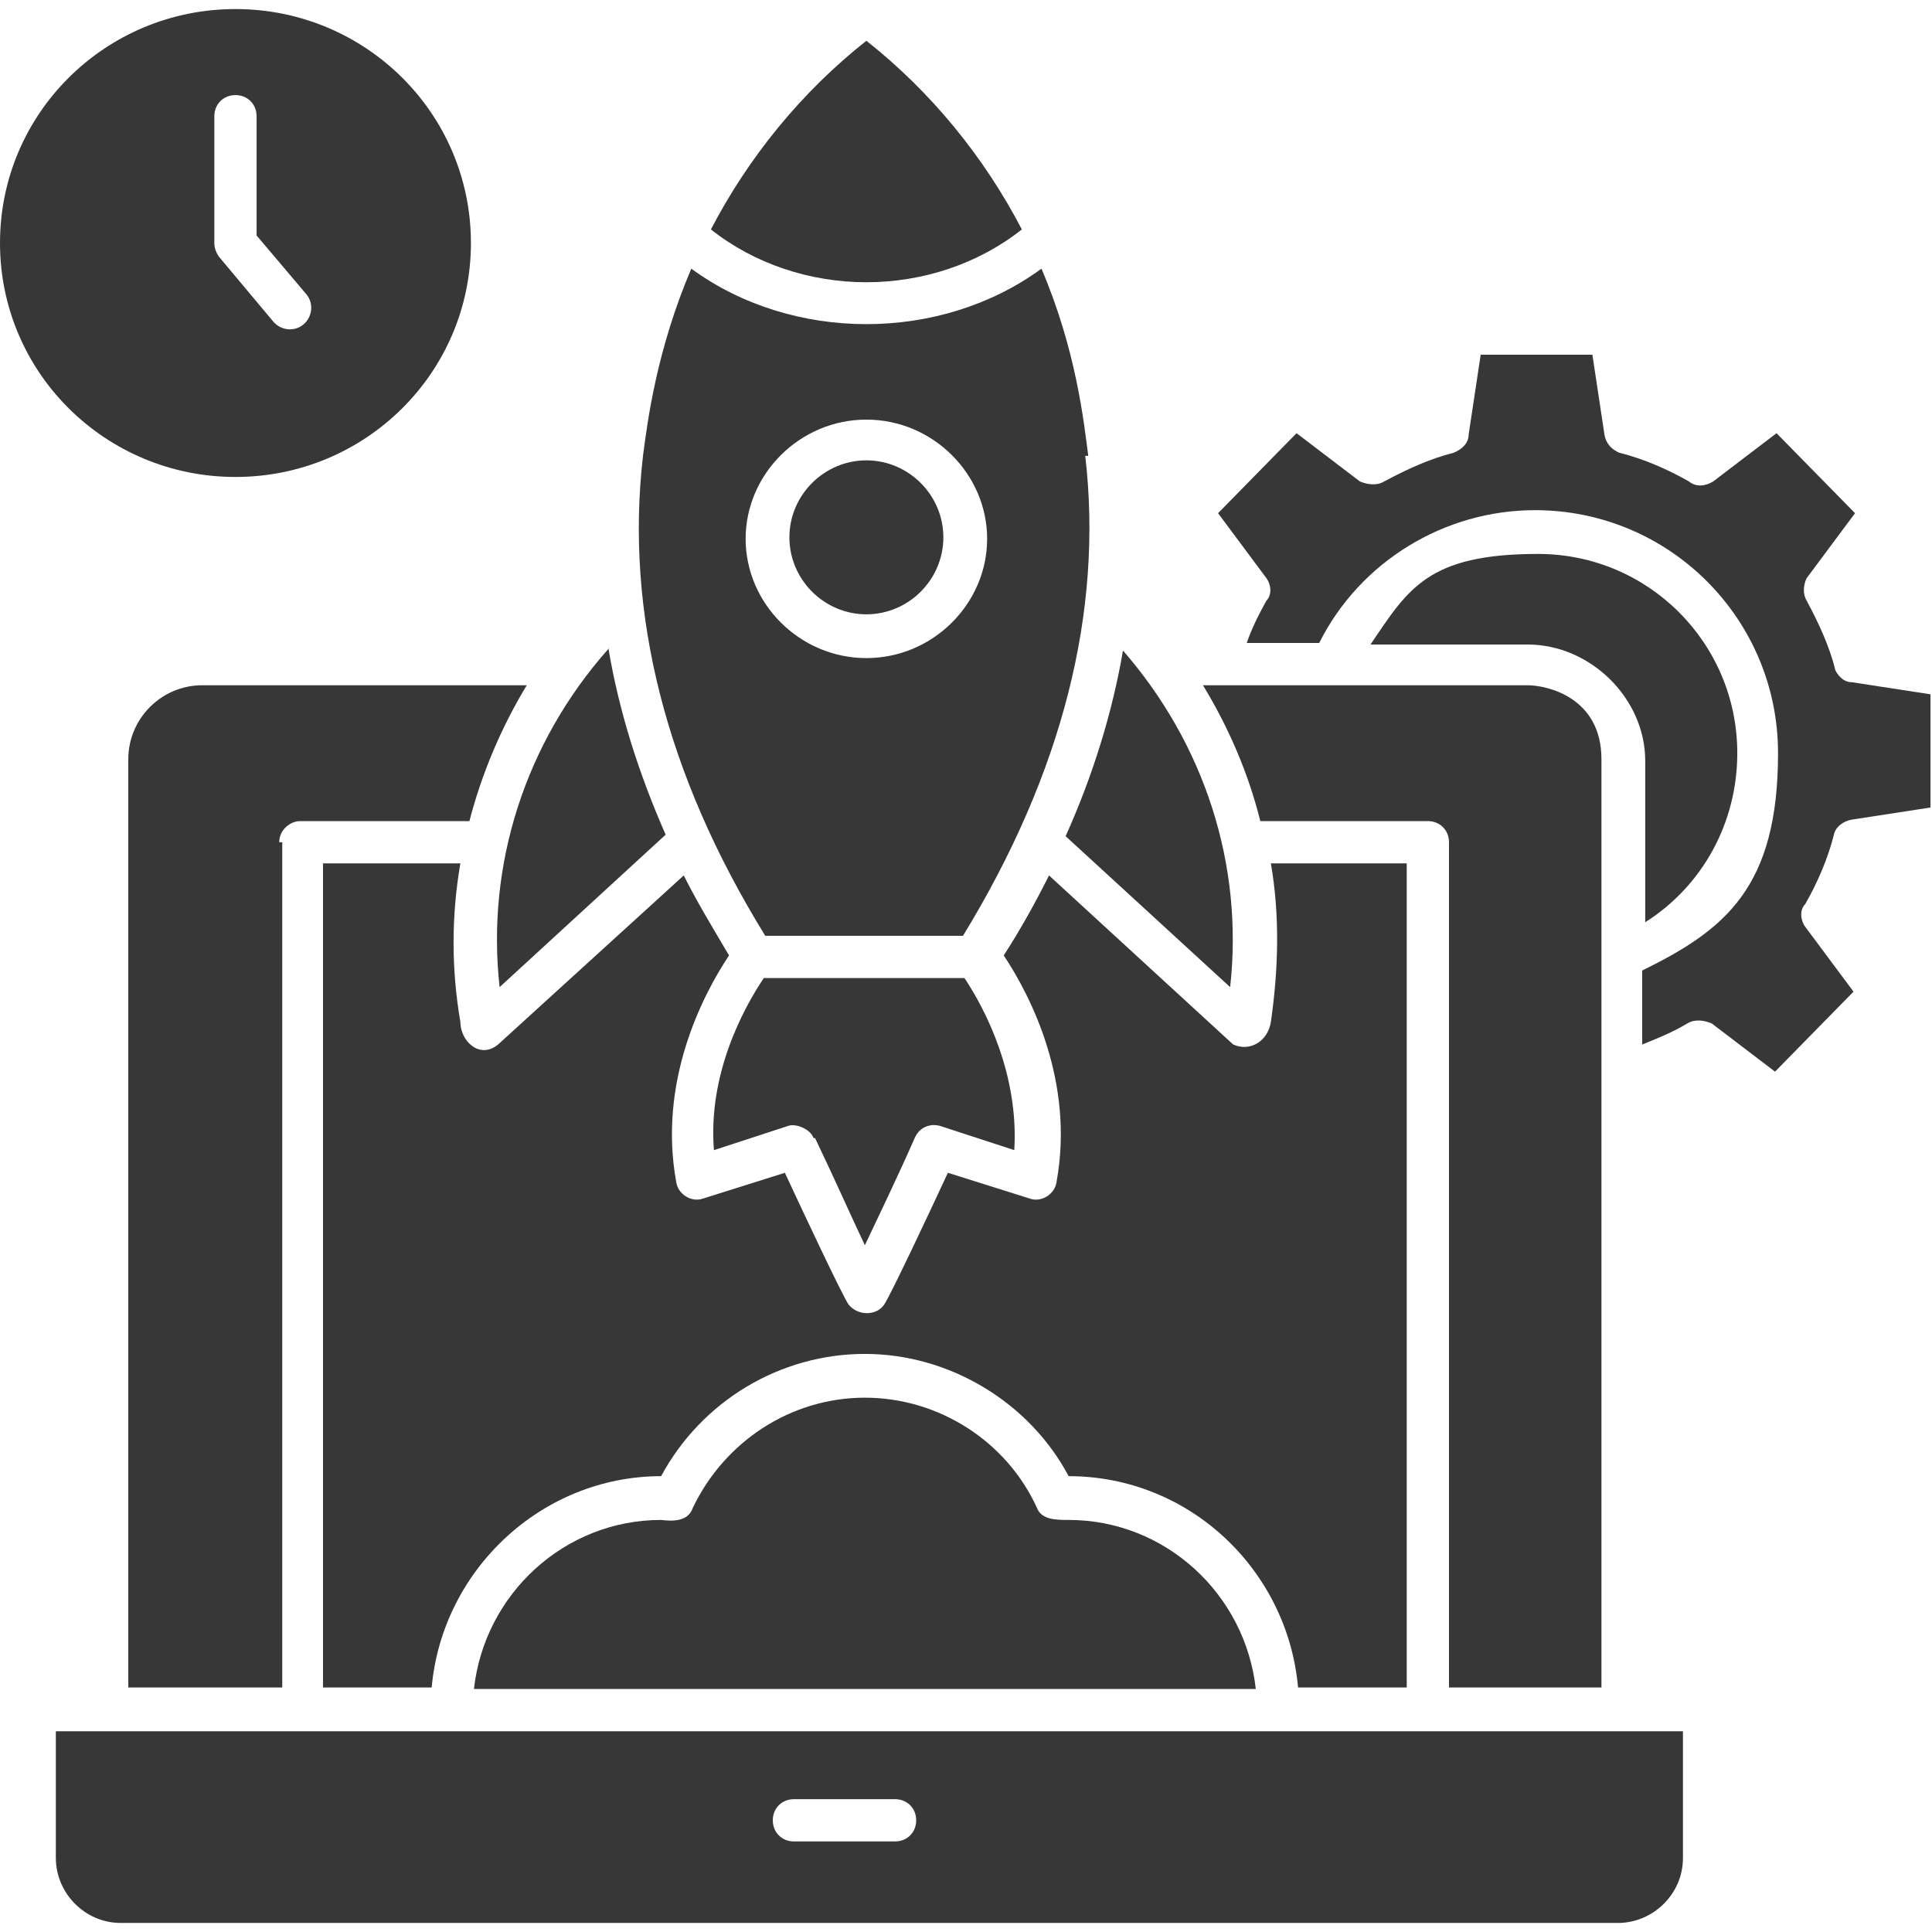
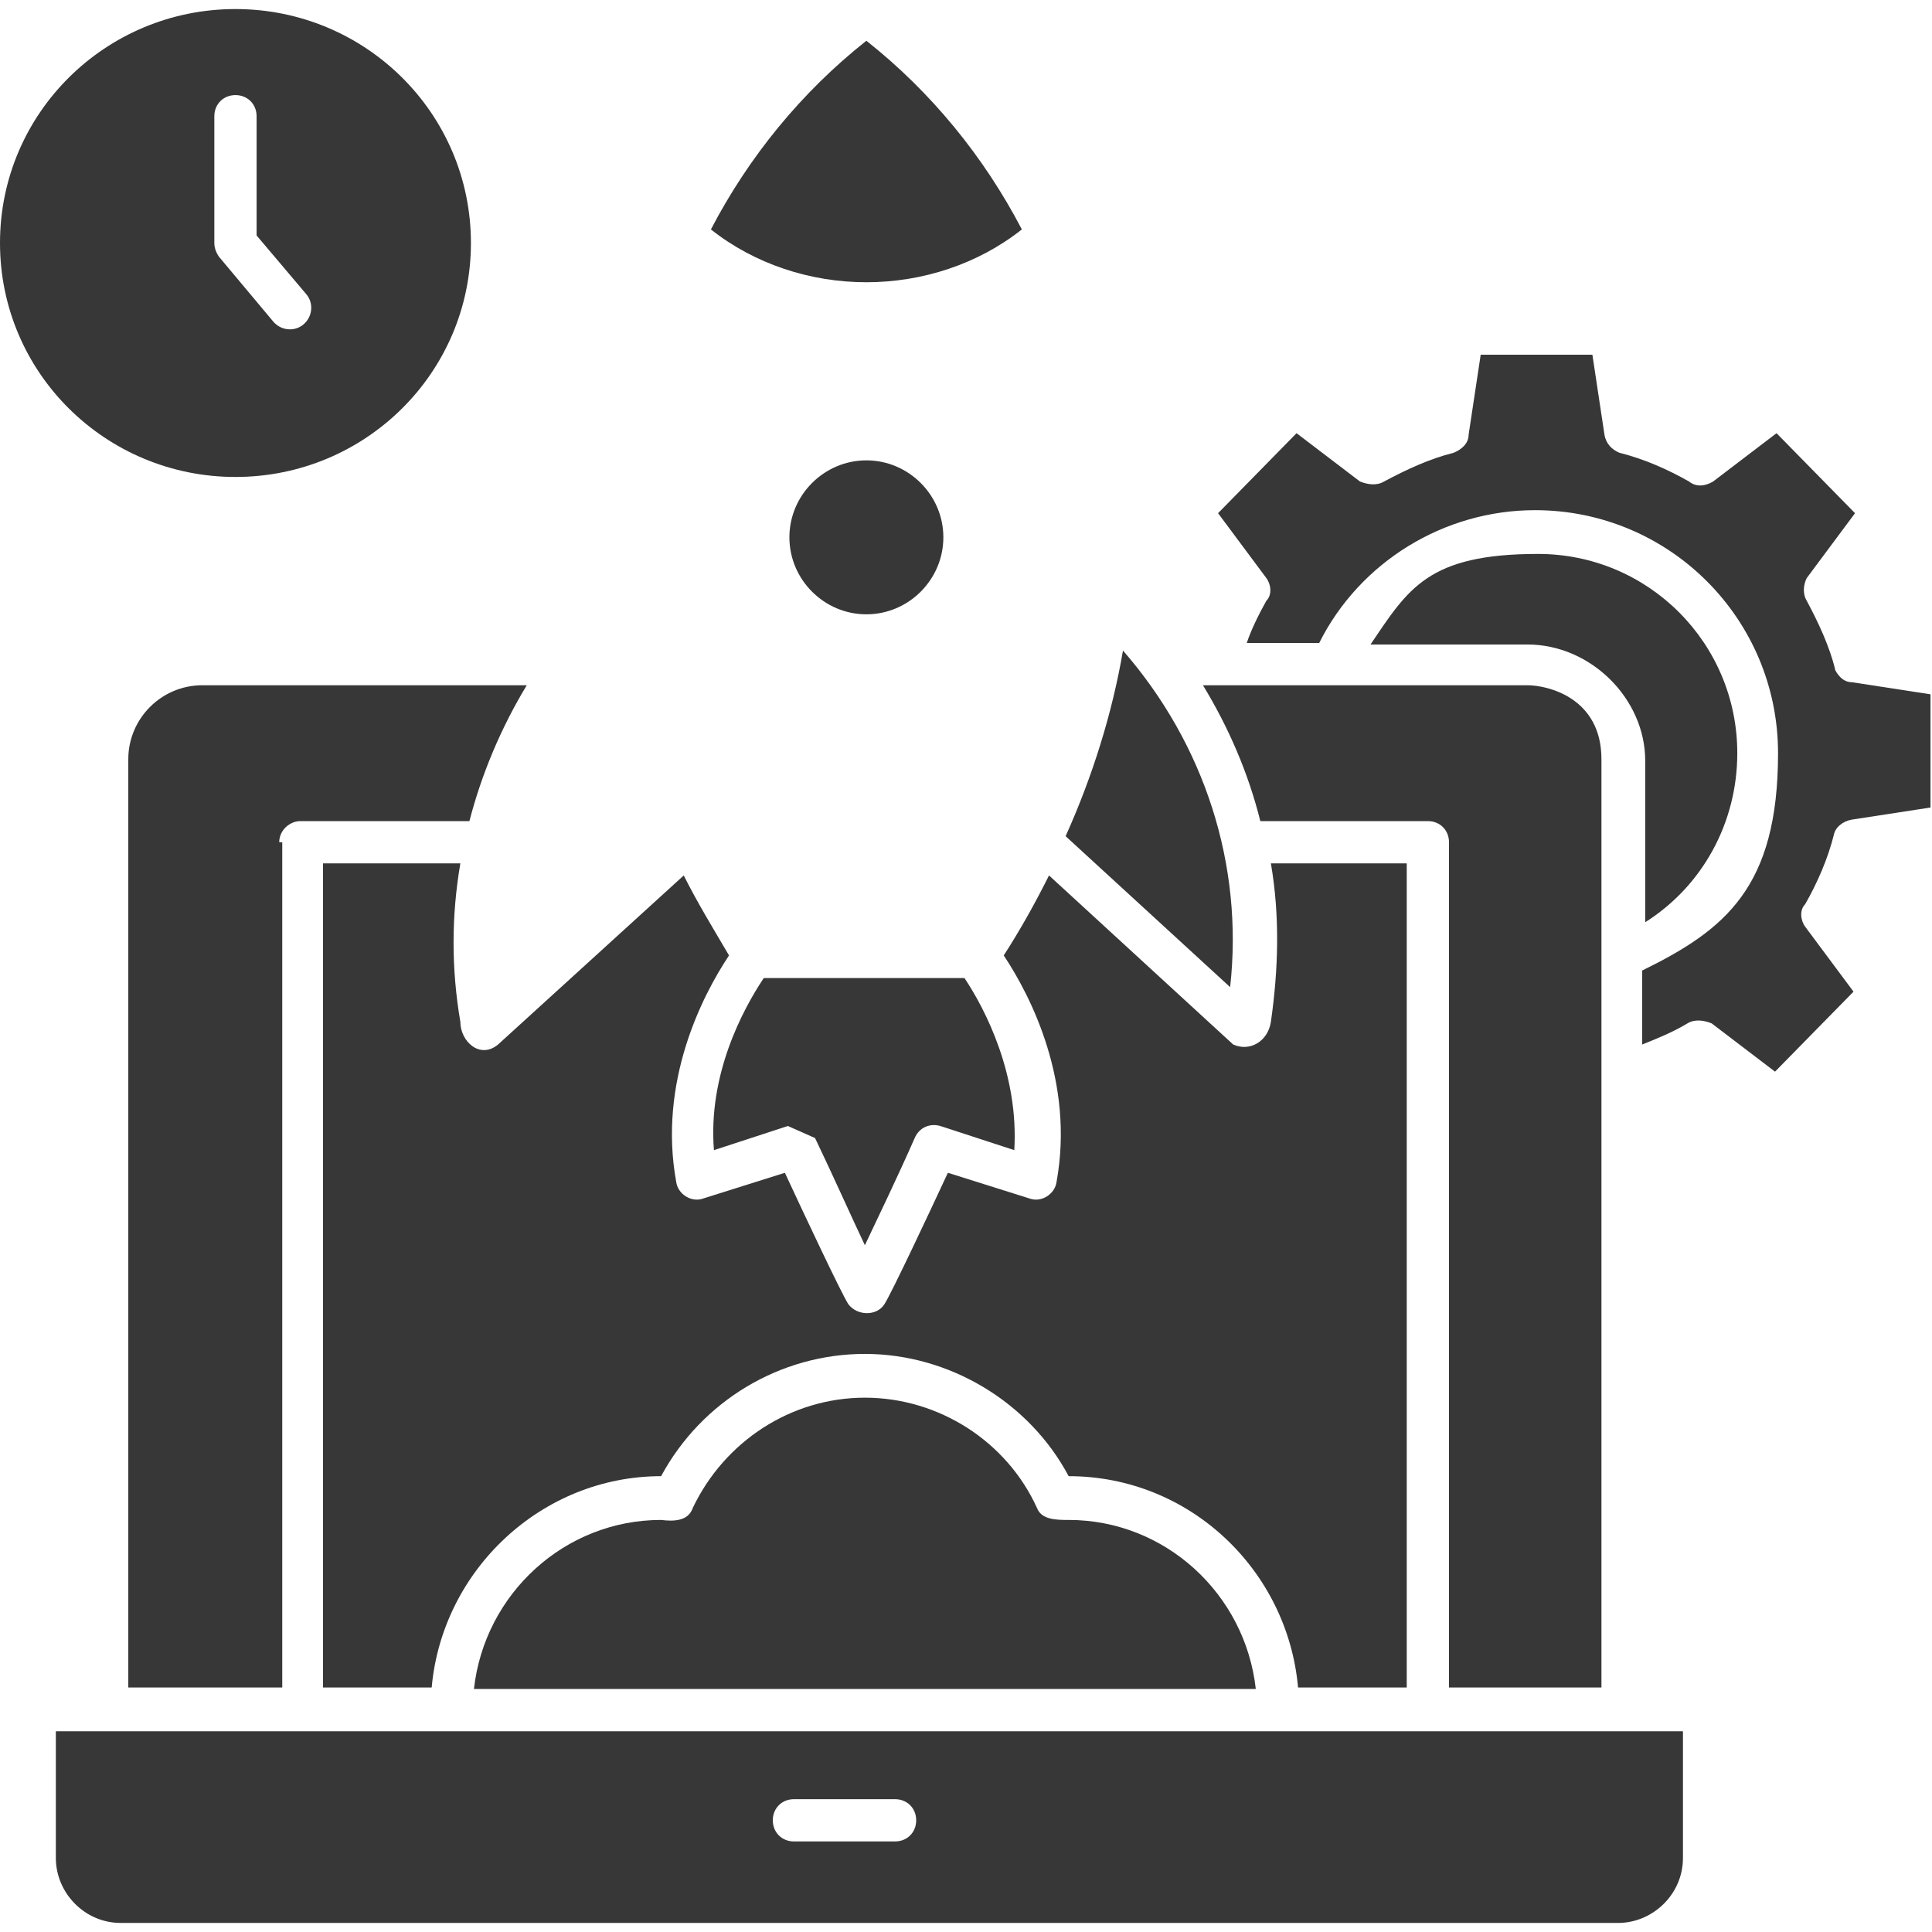
<svg xmlns="http://www.w3.org/2000/svg" id="Layer_1" viewBox="0 0 128 128">
  <defs>
    <style>      .st0 {        fill: #373737;      }    </style>
  </defs>
  <g>
    <g>
      <path class="st0" d="M115.1,49.9c0-7.3-5.9-13.2-13.2-13.2s-8.6,2.3-11.1,6h10.4c4.2,0,7.8,3.6,7.8,7.7v10.7c3.8-2.4,6.1-6.6,6.1-11.2h0Z" />
      <path class="st0" d="M121.6,44.4c-.4-1.6-1.1-3.1-1.9-4.6-.3-.5-.2-1.1,0-1.5l3.2-4.3-5.2-5.3-4.2,3.2c-.5.3-1.1.4-1.6,0-1.4-.8-3-1.5-4.6-1.9-.5-.2-.9-.6-1-1.2l-.8-5.3h-7.4l-.8,5.3c0,.6-.5,1-1,1.2-1.6.4-3.1,1.1-4.6,1.9-.5.3-1.1.2-1.6,0l-4.2-3.2-5.2,5.3,3.2,4.3c.3.4.4,1.1,0,1.5-.5.9-1,1.9-1.3,2.8h4.8c2.7-5.4,8.3-8.8,14.3-8.8,8.9,0,16.1,7.2,16.1,16.1s-3.5,11.7-9,14.4v4.9c1-.4,2-.8,3-1.4.5-.3,1.1-.2,1.6,0l4.2,3.2,5.2-5.3-3.2-4.3c-.3-.4-.4-1.1,0-1.5.8-1.4,1.5-3,1.9-4.6.1-.5.6-.9,1.2-1l5.2-.8v-7.5l-5.2-.8c-.6,0-1-.5-1.2-1h0Z" />
    </g>
    <path class="st0" d="M3.7,114.7v8.4c0,2.3,1.9,4.3,4.3,4.3h99.2c2.3,0,4.3-1.9,4.3-4.3v-8.4H3.7ZM59.3,122h-6.7c-.8,0-1.4-.6-1.4-1.4s.6-1.4,1.4-1.4h6.7c.8,0,1.4.6,1.4,1.4s-.6,1.4-1.4,1.4Z" />
  </g>
  <g>
    <path class="st0" d="M70.6,55.4l10.9,10c.9-8.1-1.7-16.1-7.1-22.3-.7,4.1-2,8.3-3.8,12.3h0Z" />
-     <path class="st0" d="M40.3,43c-5.5,6.2-8.1,14.3-7.2,22.4l11-10.1c-1.8-4.1-3.1-8.2-3.8-12.4Z" />
-     <path class="st0" d="M54,75.4c1.2,2.5,2.4,5.2,3.3,7.1.9-1.9,2.2-4.6,3.3-7.1.3-.7,1-1,1.7-.8l4.9,1.6c.3-5-1.9-9.3-3.3-11.4-2.6,0-10.9,0-13.3,0-1.4,2.1-3.7,6.4-3.3,11.4l4.9-1.6c.5-.2,1.5.2,1.7.8h0Z" />
+     <path class="st0" d="M54,75.4c1.2,2.5,2.4,5.2,3.3,7.1.9-1.9,2.2-4.6,3.3-7.1.3-.7,1-1,1.7-.8l4.9,1.6c.3-5-1.9-9.3-3.3-11.4-2.6,0-10.9,0-13.3,0-1.4,2.1-3.7,6.4-3.3,11.4l4.9-1.6h0Z" />
    <g>
      <path class="st0" d="M18.5,55.8c0-.8.7-1.4,1.4-1.4h11.2c.8-3.1,2.1-6.2,3.8-9H13.4c-2.7,0-4.9,2.2-4.9,4.9v61.5s10.2,0,10.2,0v-56Z" />
      <g>
        <path class="st0" d="M70.8,100.7c-.8,0-1.8,0-2.1-.8-2-4.4-6.5-7.3-11.4-7.3s-9.3,2.9-11.4,7.3c-.3.9-1.3.9-2.1.8-6.4,0-11.7,4.9-12.4,11.2h51.8c-.7-6.3-6-11.2-12.4-11.2h0Z" />
        <path class="st0" d="M84.2,57.2c.6,3.5.5,7,0,10.5-.2,1.3-1.4,2-2.5,1.5l-12.2-11.2c-.9,1.8-1.9,3.6-3,5.3,1.8,2.7,4.7,8.4,3.5,15-.1.8-1,1.4-1.8,1.1l-5.4-1.7c-1.3,2.8-3.7,7.9-4.2,8.7-.5.8-1.8.8-2.4,0-.5-.8-2.9-5.9-4.2-8.7l-5.4,1.7c-.8.3-1.7-.3-1.8-1.1-1.2-6.6,1.7-12.3,3.5-15-1-1.7-2.1-3.5-3-5.3l-12.3,11.2c-1.2,1-2.5-.2-2.5-1.5-.6-3.5-.6-7,0-10.5h-9.1v54.6h7.2c.7-7.8,7.3-14,15.2-14,2.7-5,7.9-8.1,13.5-8.1s10.9,3.2,13.5,8.1c8,0,14.5,6.2,15.2,14h7.2v-54.6h-9.1Z" />
      </g>
      <path class="st0" d="M101.2,45.4h-21.5c1.7,2.8,3,5.8,3.8,9h11.1c.8,0,1.4.6,1.4,1.4v56h10.1v-61.5c0-4.1-3.6-4.9-4.9-4.9h0Z" />
    </g>
    <path class="st0" d="M15.6.6C7,.6,0,7.5,0,16.1s7,15.5,15.6,15.5,15.6-6.9,15.6-15.5S24.2.6,15.6.6ZM20.1,21.5c-.6.5-1.5.4-2-.2l-3.6-4.3c-.2-.3-.3-.6-.3-.9V7.7c0-.8.6-1.4,1.4-1.4s1.4.6,1.4,1.4v7.9l3.3,3.9c.5.6.4,1.5-.2,2Z" />
    <g>
      <path class="st0" d="M57.4,30.5c-2.8,0-5.1,2.3-5.1,5.1s2.3,5.1,5.1,5.1,5.1-2.3,5.1-5.1c0-2.8-2.3-5.1-5.1-5.1Z" />
      <path class="st0" d="M57.4,18.7c3.7,0,7.4-1.2,10.3-3.5-2.5-4.8-6-9.1-10.3-12.5-4.3,3.4-7.8,7.7-10.3,12.5,2.9,2.3,6.6,3.5,10.3,3.5h0Z" />
-       <path class="st0" d="M72.1,30.2c-.3-2.3-.8-7-3.1-12.4-6.7,4.9-16.5,4.9-23.2,0-2.3,5.4-2.9,10.1-3.2,12.4-1.2,10.4,1.5,21.1,8.1,31.8,2.6,0,10.6,0,13.1,0,6.6-10.8,9.3-21.5,8.1-31.8ZM57.4,43.6c-4.4,0-8-3.6-8-7.9s3.6-7.9,8-7.9,8,3.6,8,7.9-3.6,7.9-8,7.9h0Z" />
    </g>
  </g>
</svg>